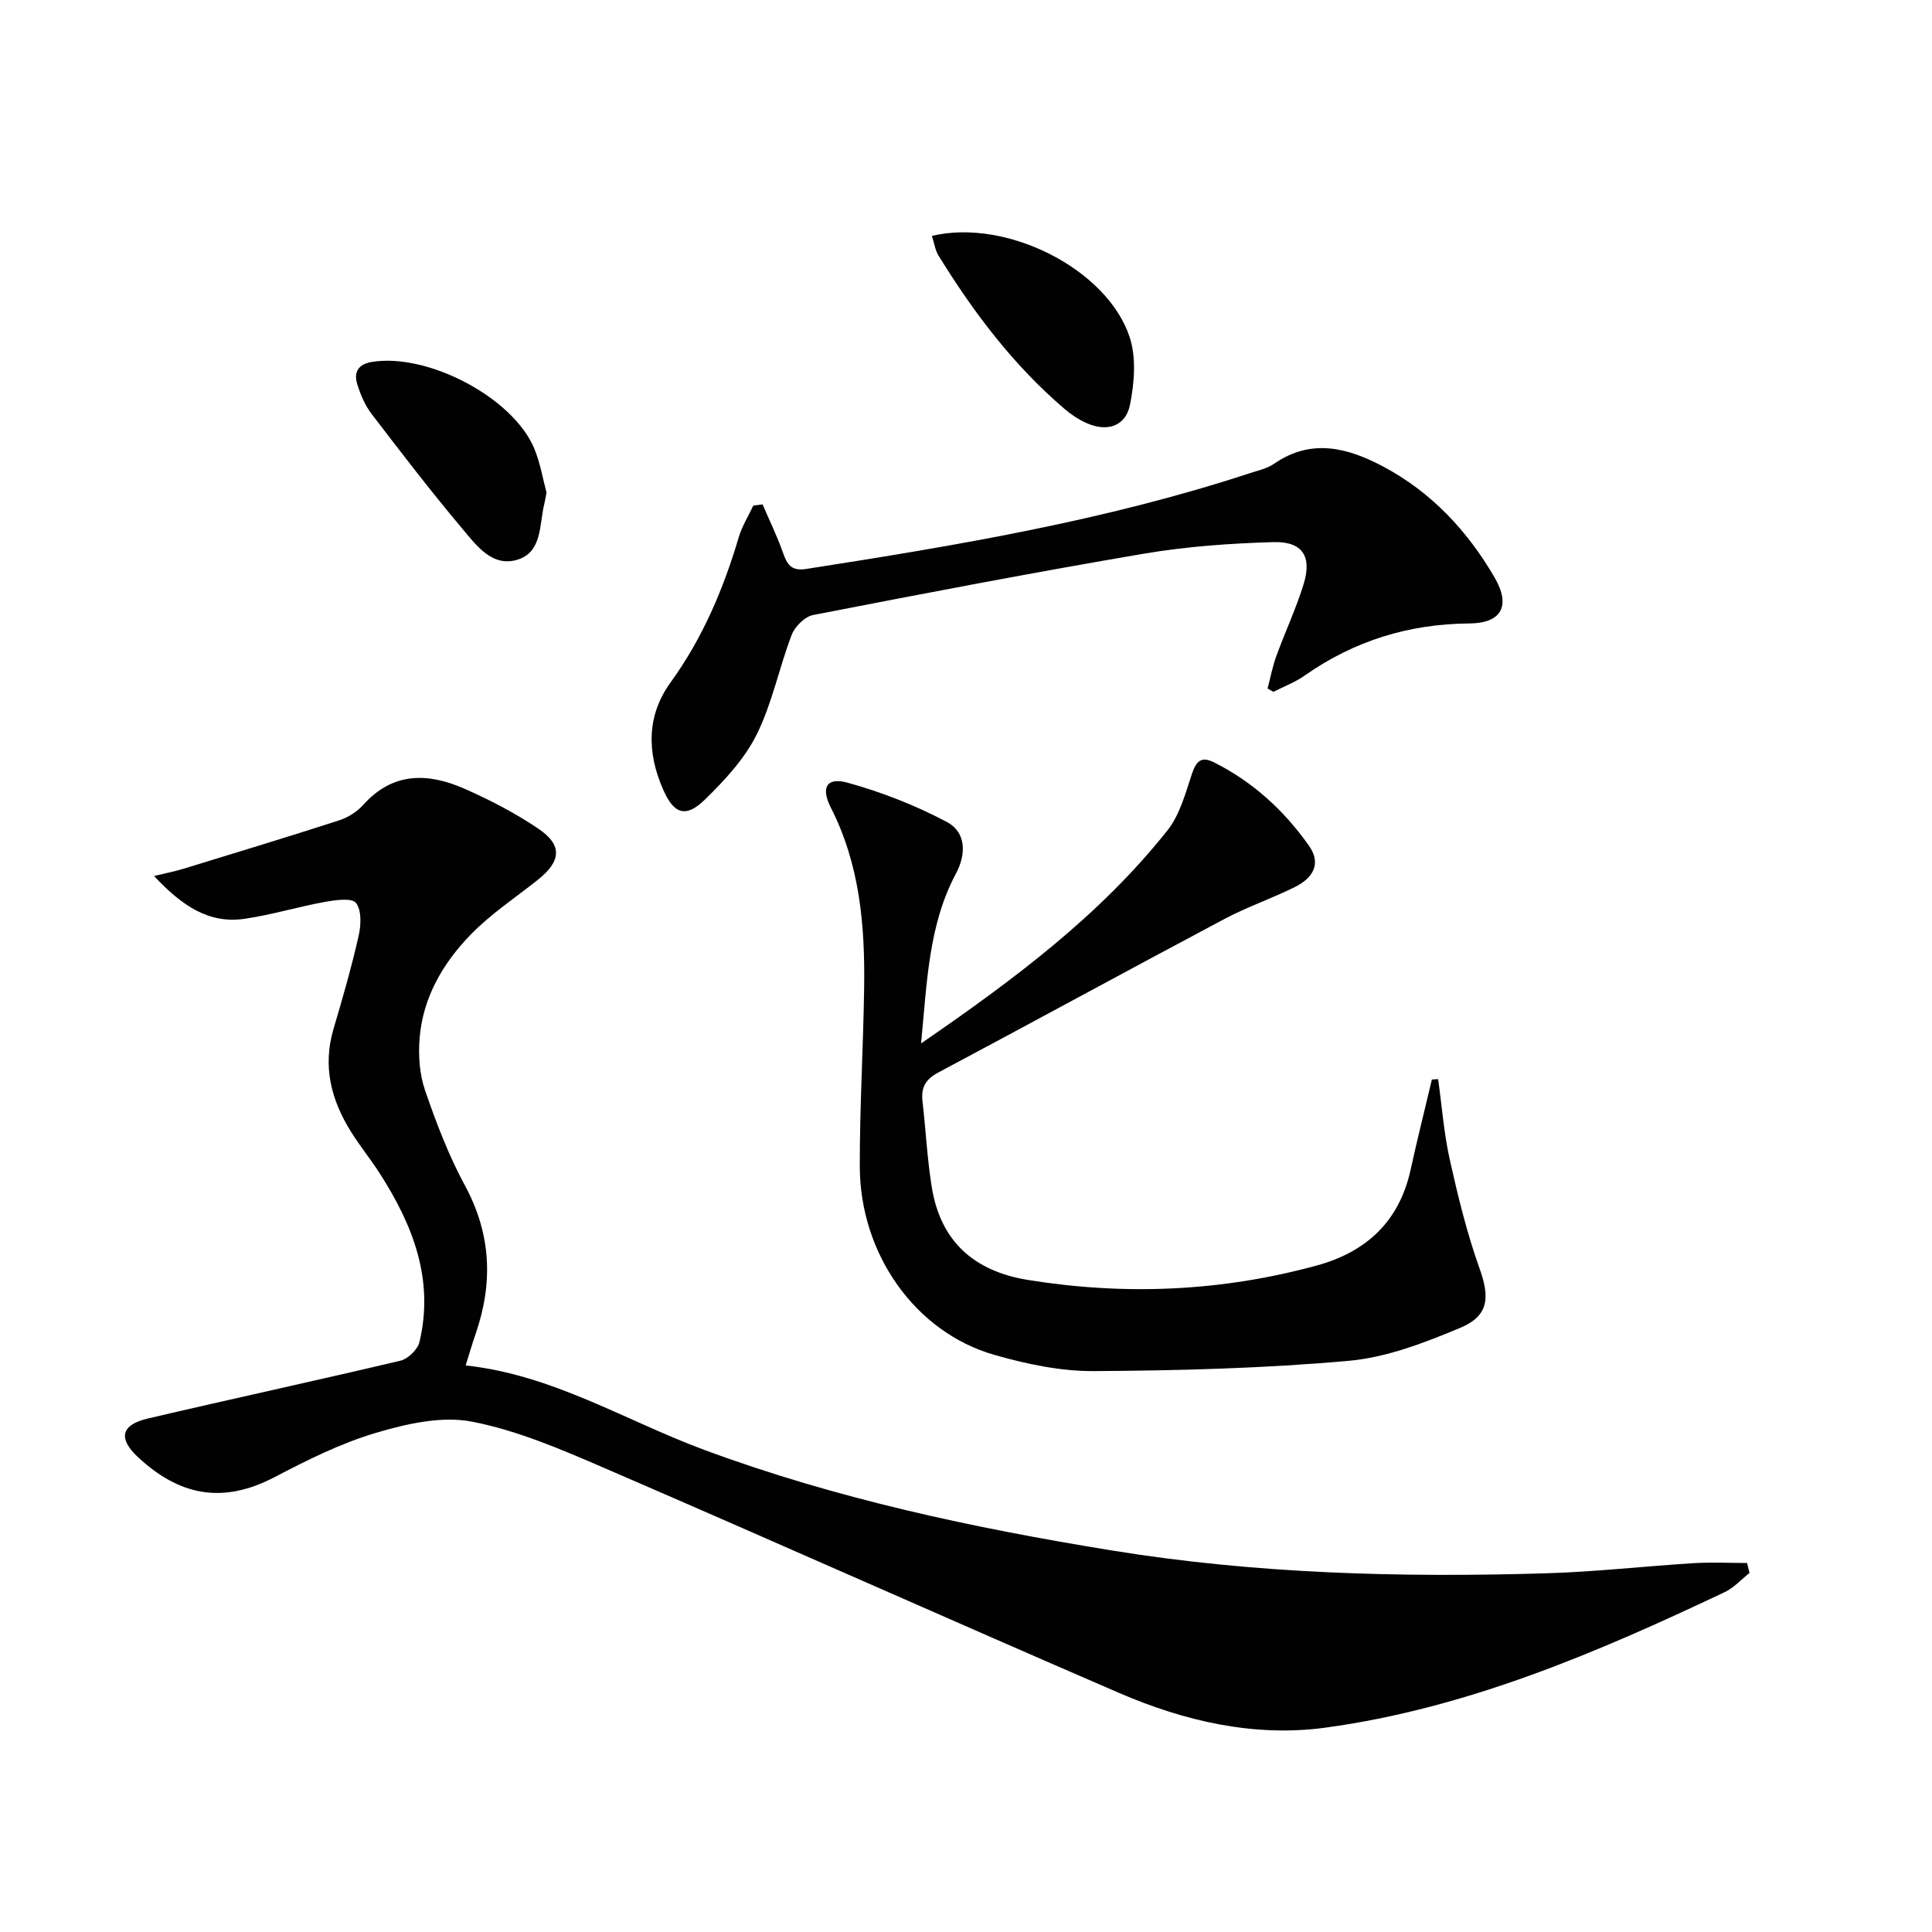
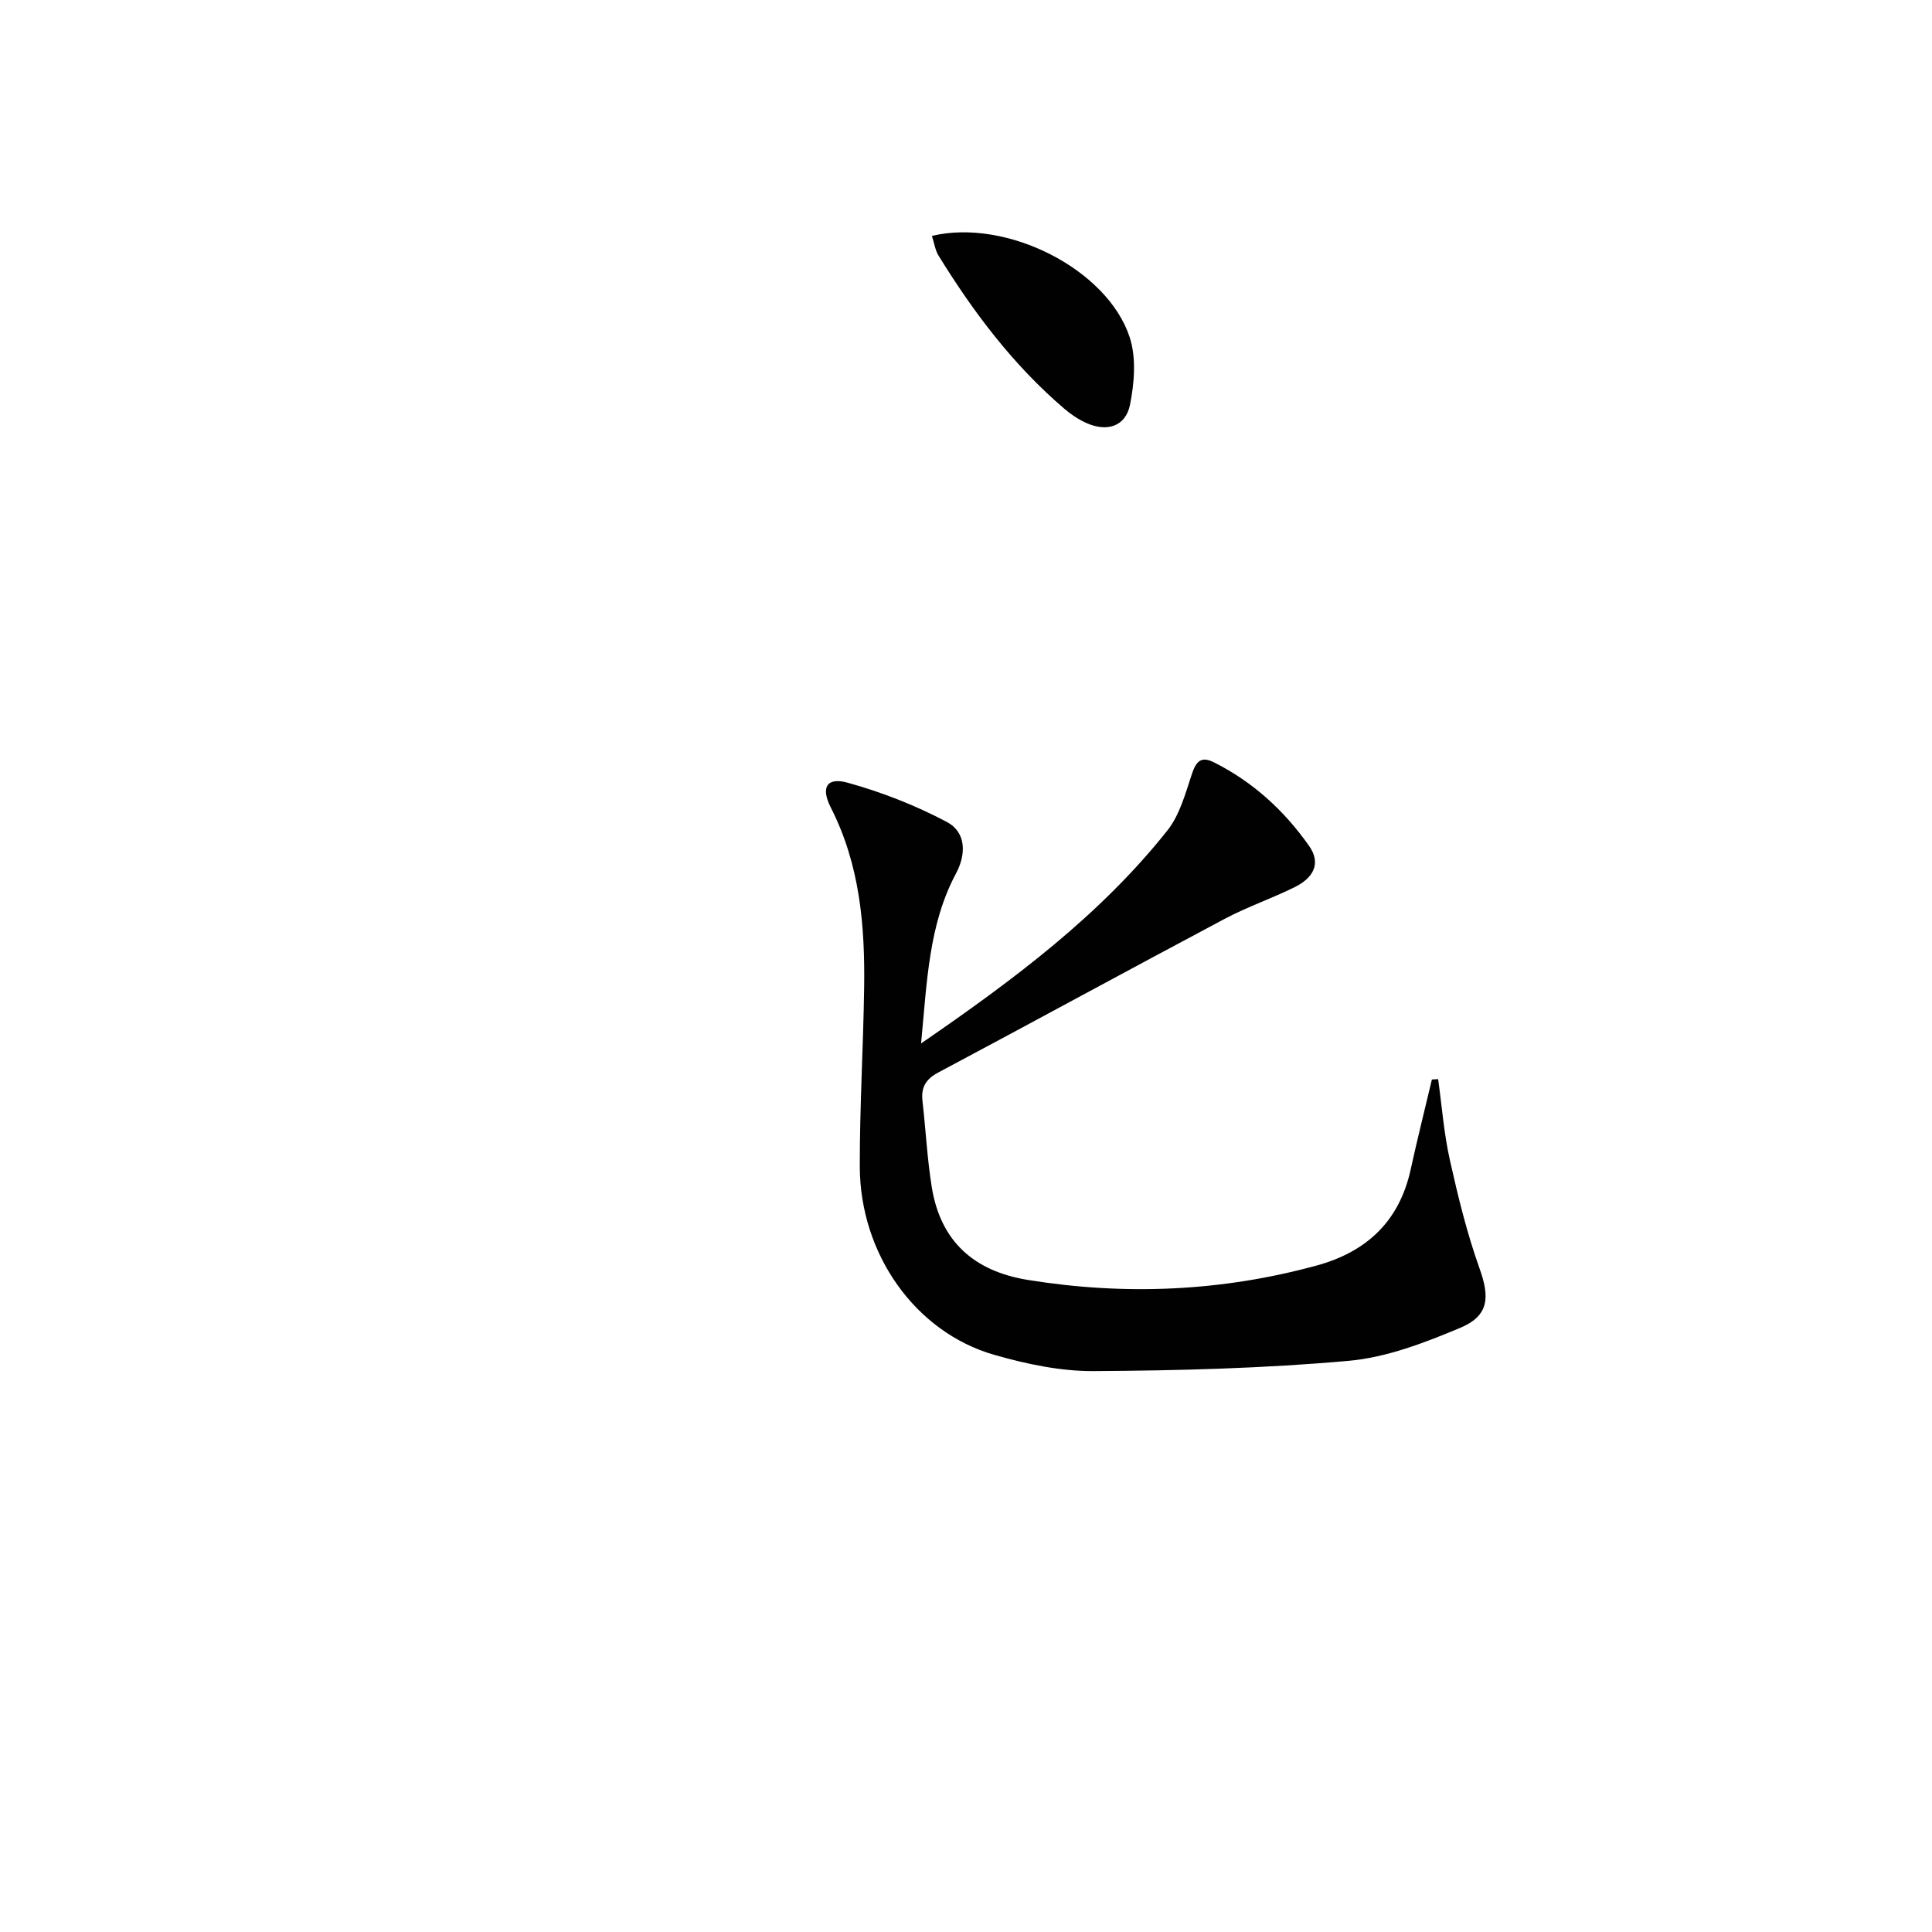
<svg xmlns="http://www.w3.org/2000/svg" enable-background="new 0 0 400 400" viewBox="0 0 400 400">
  <g fill="#010102">
-     <path d="m31.89 181.37c2.76-.67 4.45-.99 6.09-1.5 10.76-3.3 21.54-6.57 32.25-10.03 1.84-.59 3.71-1.79 5-3.23 6.14-6.83 13.41-6.62 20.92-3.32 5.28 2.33 10.49 5.03 15.27 8.25 5.1 3.44 4.79 6.76-.12 10.66-4.68 3.71-9.73 7.06-13.86 11.31-5.75 5.92-9.91 13.05-10.57 21.51-.28 3.54-.01 7.39 1.13 10.71 2.31 6.73 4.88 13.48 8.26 19.72 5.46 10.09 5.86 20.2 2.19 30.78-.7 2.01-1.28 4.05-2.04 6.47 18.08 1.95 33.11 11.45 49.39 17.48 27.36 10.13 55.7 16.17 84.42 20.83 29.87 4.85 59.91 5.63 90.04 4.72 10.13-.31 20.22-1.46 30.34-2.09 3.69-.23 7.41-.04 11.11-.04.17.69.34 1.37.51 2.06-1.71 1.35-3.23 3.07-5.15 3.98-26.46 12.53-53.36 24.06-82.64 28.05-14.76 2.01-29.22-1.34-42.81-7.22-35.52-15.35-70.86-31.14-106.39-46.49-8.94-3.86-18.1-7.83-27.56-9.65-6.29-1.21-13.54.46-19.91 2.35-7.25 2.15-14.19 5.63-20.94 9.16-11 5.74-19.9 3.63-28.28-4.18-4.17-3.89-3.42-6.68 2.03-7.96 17.43-4.09 34.93-7.86 52.35-11.99 1.56-.37 3.55-2.3 3.92-3.84 3.09-12.92-1.35-24.22-8.18-34.87-1.88-2.94-4.1-5.66-5.95-8.62-4.14-6.59-5.96-13.58-3.66-21.35 1.89-6.36 3.72-12.75 5.19-19.22.51-2.22.66-5.33-.53-6.86-.86-1.1-4.27-.61-6.44-.22-5.53 1-10.96 2.66-16.51 3.48-7.45 1.14-13.02-2.61-18.87-8.84z" />
+     <path d="m31.89 181.37z" />
    <path d="m190.7 216.03c19.43-13.36 37.11-26.6 51.01-44.11 2.55-3.22 3.72-7.65 5.06-11.68.89-2.67 1.95-3.73 4.6-2.39 8.06 4.05 14.52 9.98 19.66 17.28 2.67 3.8.65 6.73-2.9 8.5-4.75 2.37-9.84 4.1-14.52 6.58-19.83 10.53-39.53 21.29-59.35 31.84-2.61 1.39-3.59 3.09-3.27 5.91.68 5.93.97 11.92 1.92 17.81 1.82 11.27 8.77 17.43 19.93 19.23 20.14 3.25 40.05 2.39 59.74-2.98 10.33-2.82 17.13-9.14 19.48-19.87 1.36-6.24 2.93-12.43 4.4-18.65.43-.03.86-.05 1.29-.08.78 5.59 1.2 11.26 2.43 16.75 1.69 7.57 3.54 15.16 6.14 22.44 2.13 5.94 1.99 9.79-3.96 12.29-7.41 3.11-15.29 6.15-23.18 6.85-17.52 1.56-35.17 2.02-52.77 2.12-6.85.04-13.9-1.46-20.55-3.36-16.36-4.69-27.82-20.88-27.85-39.03-.02-12.31.72-24.61.9-36.92.19-12.88-.87-25.52-6.89-37.34-2.15-4.23-.83-6.36 3.47-5.17 7.08 1.95 14.07 4.7 20.55 8.13 3.97 2.1 4.05 6.62 1.9 10.64-5.67 10.63-6 22.3-7.24 35.21z" />
-     <path d="m262.44 142.54c.59-2.24 1.02-4.54 1.81-6.71 1.82-4.99 4.09-9.83 5.65-14.89 1.78-5.76-.24-8.88-6.29-8.7-8.94.26-17.95.9-26.76 2.39-22.89 3.89-45.7 8.27-68.49 12.7-1.72.33-3.78 2.37-4.44 4.09-2.61 6.8-4.03 14.13-7.23 20.6-2.5 5.05-6.62 9.5-10.72 13.5-3.98 3.88-6.43 3.05-8.65-1.99-3.37-7.65-3.51-15.3 1.52-22.25 6.63-9.16 10.93-19.31 14.11-30.05.67-2.28 1.99-4.37 3.01-6.55.64-.08 1.28-.16 1.92-.25 1.42 3.3 3.01 6.55 4.2 9.93.86 2.44 1.69 3.93 4.81 3.44 30.99-4.83 61.89-9.99 91.8-19.81 1.73-.57 3.63-.96 5.09-1.97 7.72-5.35 15.28-3.31 22.59.57 9.95 5.28 17.43 13.29 23.05 22.94 3.44 5.9 1.47 9.5-5.2 9.55-12.54.09-23.87 3.6-34.12 10.8-1.97 1.38-4.3 2.26-6.46 3.36-.4-.22-.8-.46-1.2-.7z" />
-     <path d="m113.15 101.98c-.21 1.11-.31 1.77-.47 2.41-1.04 4.23-.4 9.84-5.45 11.46-5.26 1.68-8.57-2.88-11.47-6.34-6.51-7.73-12.67-15.76-18.81-23.79-1.37-1.79-2.32-4.02-2.99-6.2-.75-2.42.16-4.1 3-4.58 11.51-1.92 29.2 7.31 33.64 17.89 1.26 3.02 1.79 6.34 2.55 9.15z" />
    <path d="m192.94 48.84c15.41-3.68 36.27 6.83 40.94 20.95 1.4 4.25.98 9.48.08 13.99-.9 4.5-4.73 5.71-8.99 3.82-1.64-.73-3.21-1.77-4.57-2.94-10.58-9.03-18.85-19.99-26.1-31.76-.67-1.08-.84-2.46-1.36-4.06z" />
  </g>
</svg>